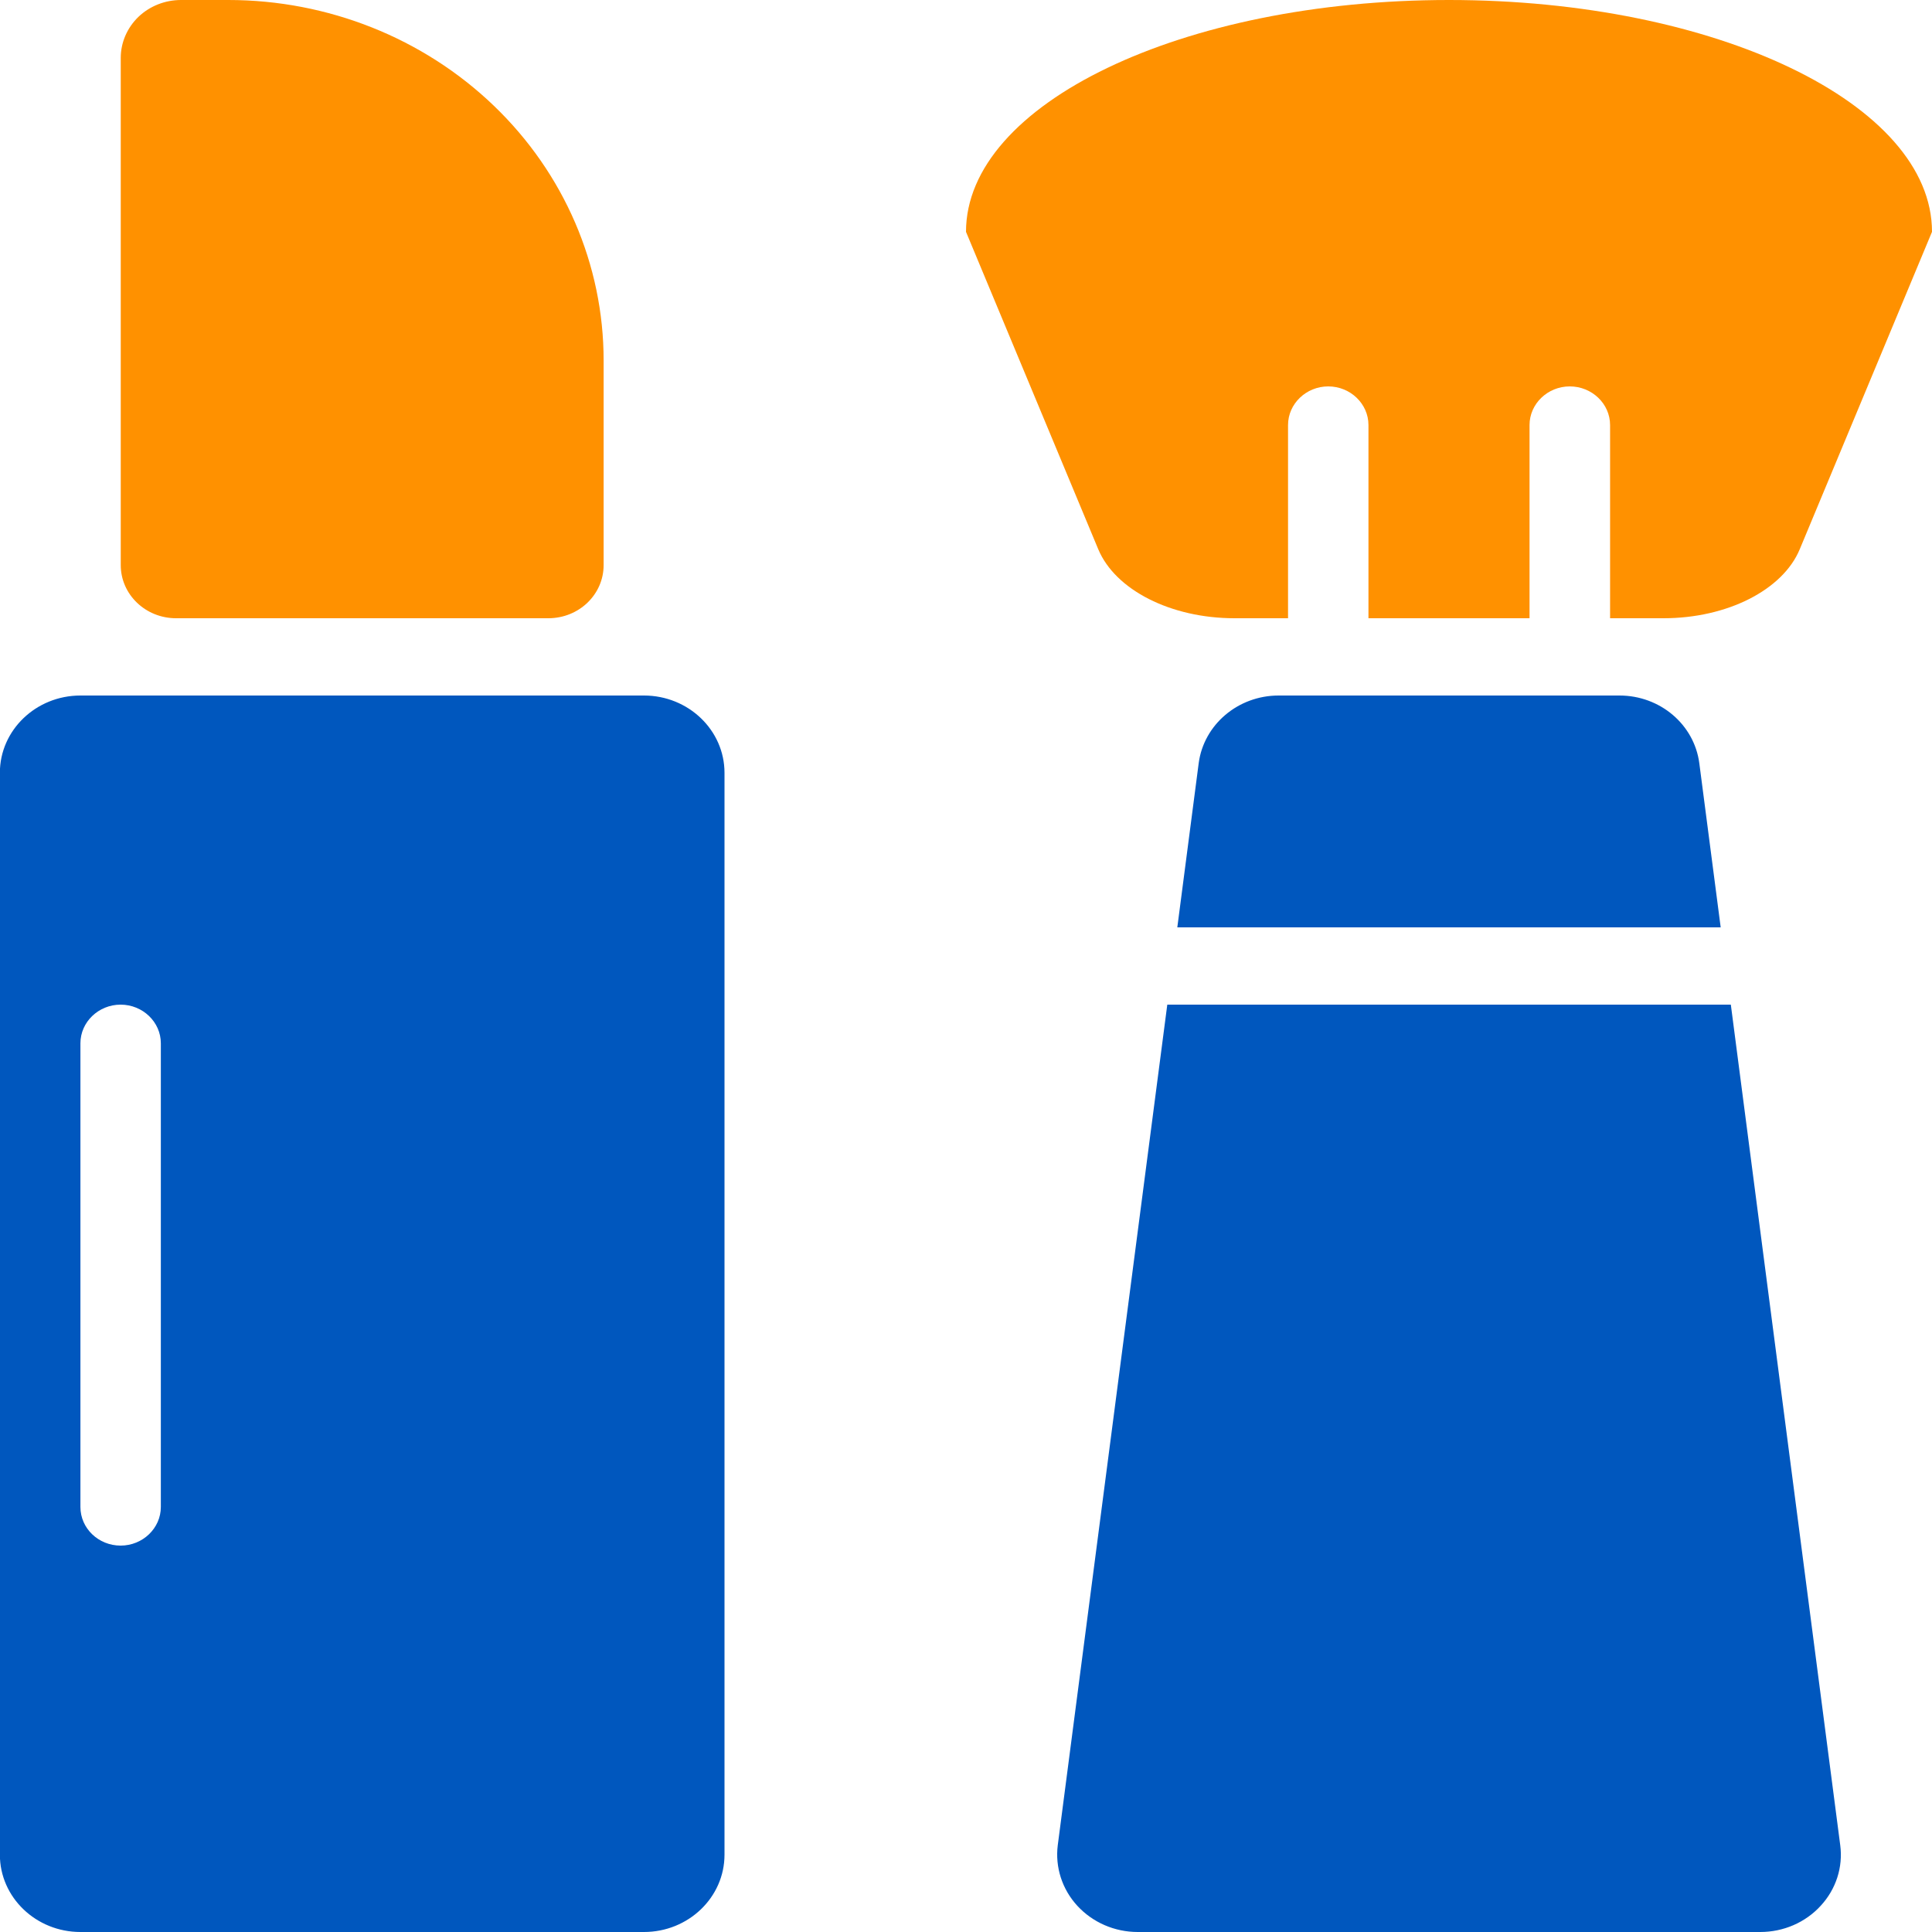
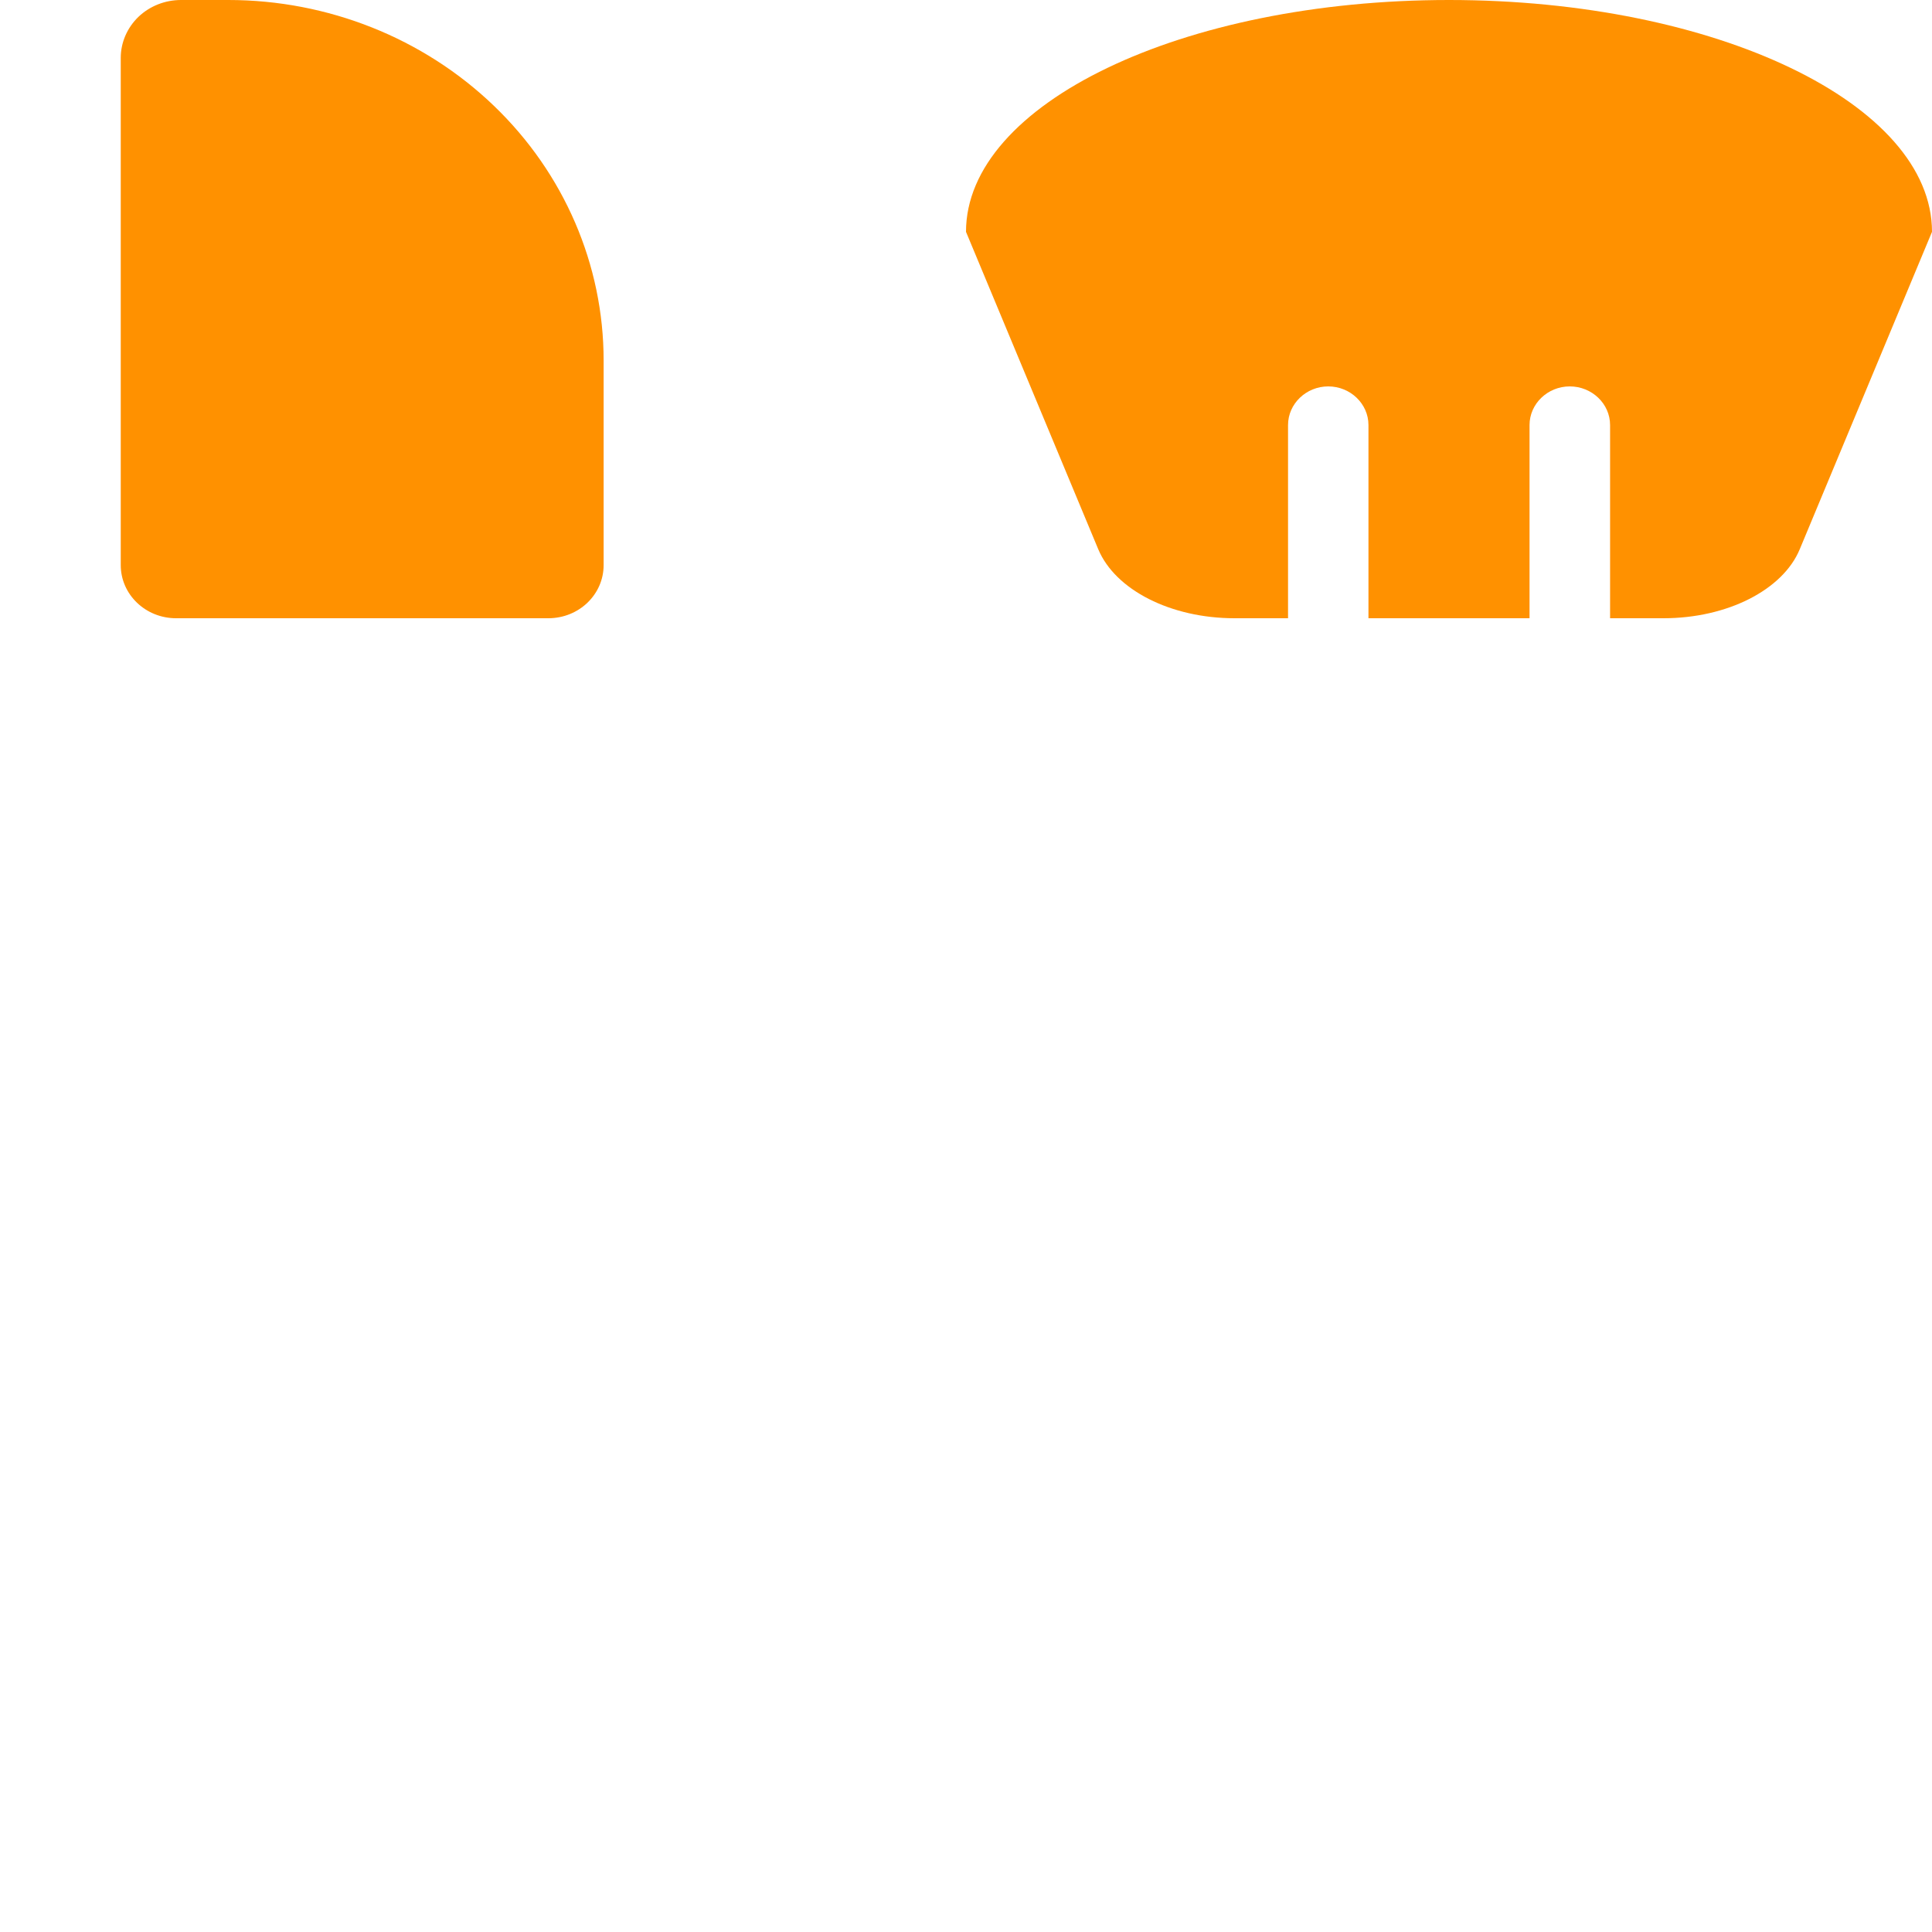
<svg xmlns="http://www.w3.org/2000/svg" width="16px" height="16px" viewBox="0 0 16 16" version="1.1">
  <title>menu-icon-beauty</title>
  <g id="页面-1" stroke="none" stroke-width="1" fill="none" fill-rule="evenodd">
    <g id="1.0菜单导航" transform="translate(-536, -890)" fill-rule="nonzero">
      <g id="编组-6" transform="translate(0, 804)">
        <g id="menu-icon-beauty" transform="translate(535.999, 86)">
-           <path d="M1.333,12.48 C1.333,12.656 1.183,12.8 1,12.8 C0.816,12.8 0.667,12.657 0.667,12.48 L0.667,8.64 C0.667,8.464 0.817,8.32 1,8.32 C1.183,8.32 1.333,8.464 1.333,8.64 L1.333,12.48 Z M5.334,5.76 L0.667,5.76 C0.299,5.76 0,6.047 0,6.4 L0,15.36 C0,15.713 0.299,16 0.667,16 L5.334,16 C5.702,16 6.001,15.713 6.001,15.36 L6.001,6.4 C6.001,6.047 5.702,5.76 5.334,5.76 Z M9.668,8.32 L8.761,15.281 C8.738,15.463 8.797,15.646 8.923,15.783 C9.05,15.921 9.232,16 9.423,16 L14.579,16 C14.771,16 14.953,15.921 15.079,15.783 C15.206,15.646 15.265,15.463 15.241,15.281 L14.335,8.32 L9.668,8.32 Z M13.413,5.76 L10.59,5.76 C10.254,5.76 9.97,6.001 9.928,6.321 L9.751,7.68 L14.251,7.68 L14.074,6.321 C14.032,6 13.749,5.76 13.413,5.76 L13.413,5.76 Z" id="Fill-1" fill="#0057BE" />
          <path d="M10.224,5.12 L10.668,5.12 L10.668,3.52 C10.668,3.344 10.818,3.2 11.001,3.2 C11.184,3.2 11.334,3.344 11.334,3.52 L11.334,5.12 L12.668,5.12 L12.668,3.52 C12.668,3.344 12.818,3.2 13.001,3.2 C13.185,3.2 13.335,3.344 13.335,3.52 L13.335,5.12 L13.778,5.12 C14.304,5.12 14.766,4.886 14.906,4.548 L16.001,1.92 C16.001,0.859 14.211,3.99734745e-07 12.001,3.99734745e-07 C9.792,3.99734745e-07 8.001,0.859 8.001,1.92 L9.096,4.548 C9.237,4.886 9.698,5.12 10.224,5.12 L10.224,5.12 Z" id="路径" fill="#FF9100" />
          <path d="M1.459,5.12 L4.542,5.12 C4.796,5.12 5,4.923 5,4.68 L5,2.985 C5,2.194 4.673,1.434 4.09,0.875 C3.507,0.315 2.716,0 1.892,0 L1.5,0 C1.368,-0 1.241,0.05 1.147,0.14 C1.054,0.23 1.001,0.352 1.001,0.479 L1.001,4.68 C1.001,4.923 1.206,5.12 1.459,5.12 L1.459,5.12 Z" id="路径" fill="#FF9100" />
        </g>
      </g>
    </g>
  </g>
</svg>